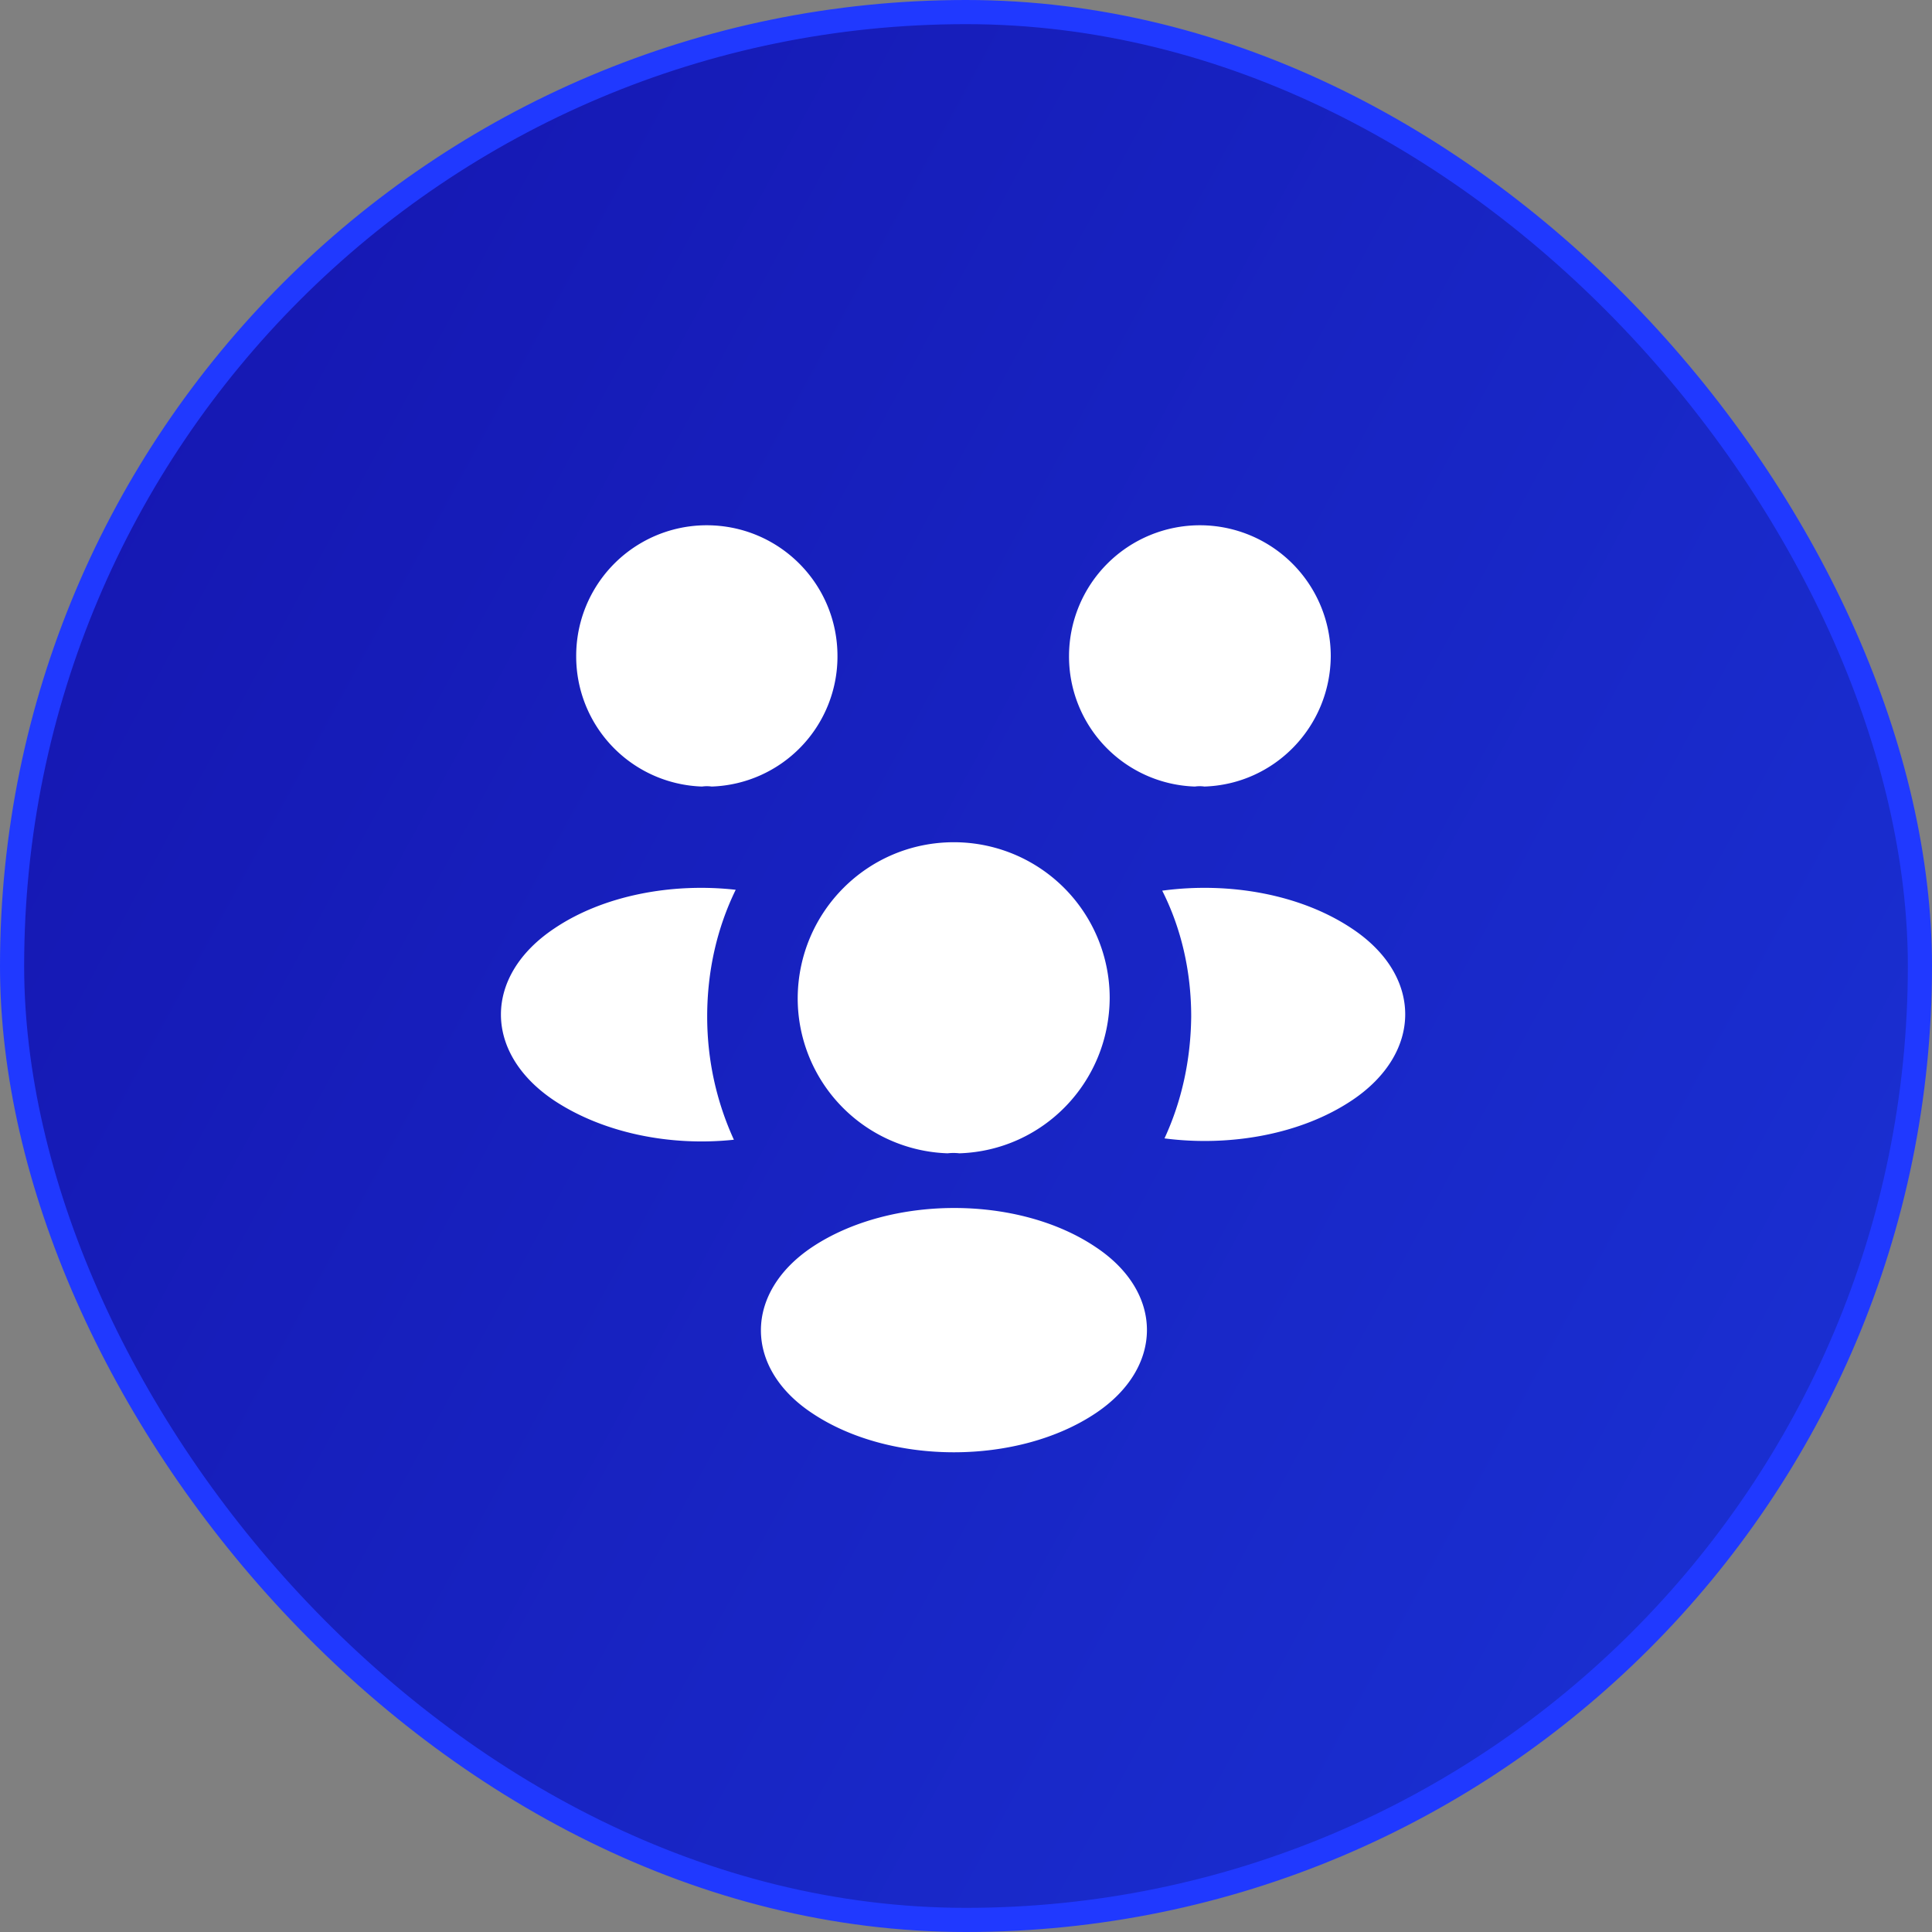
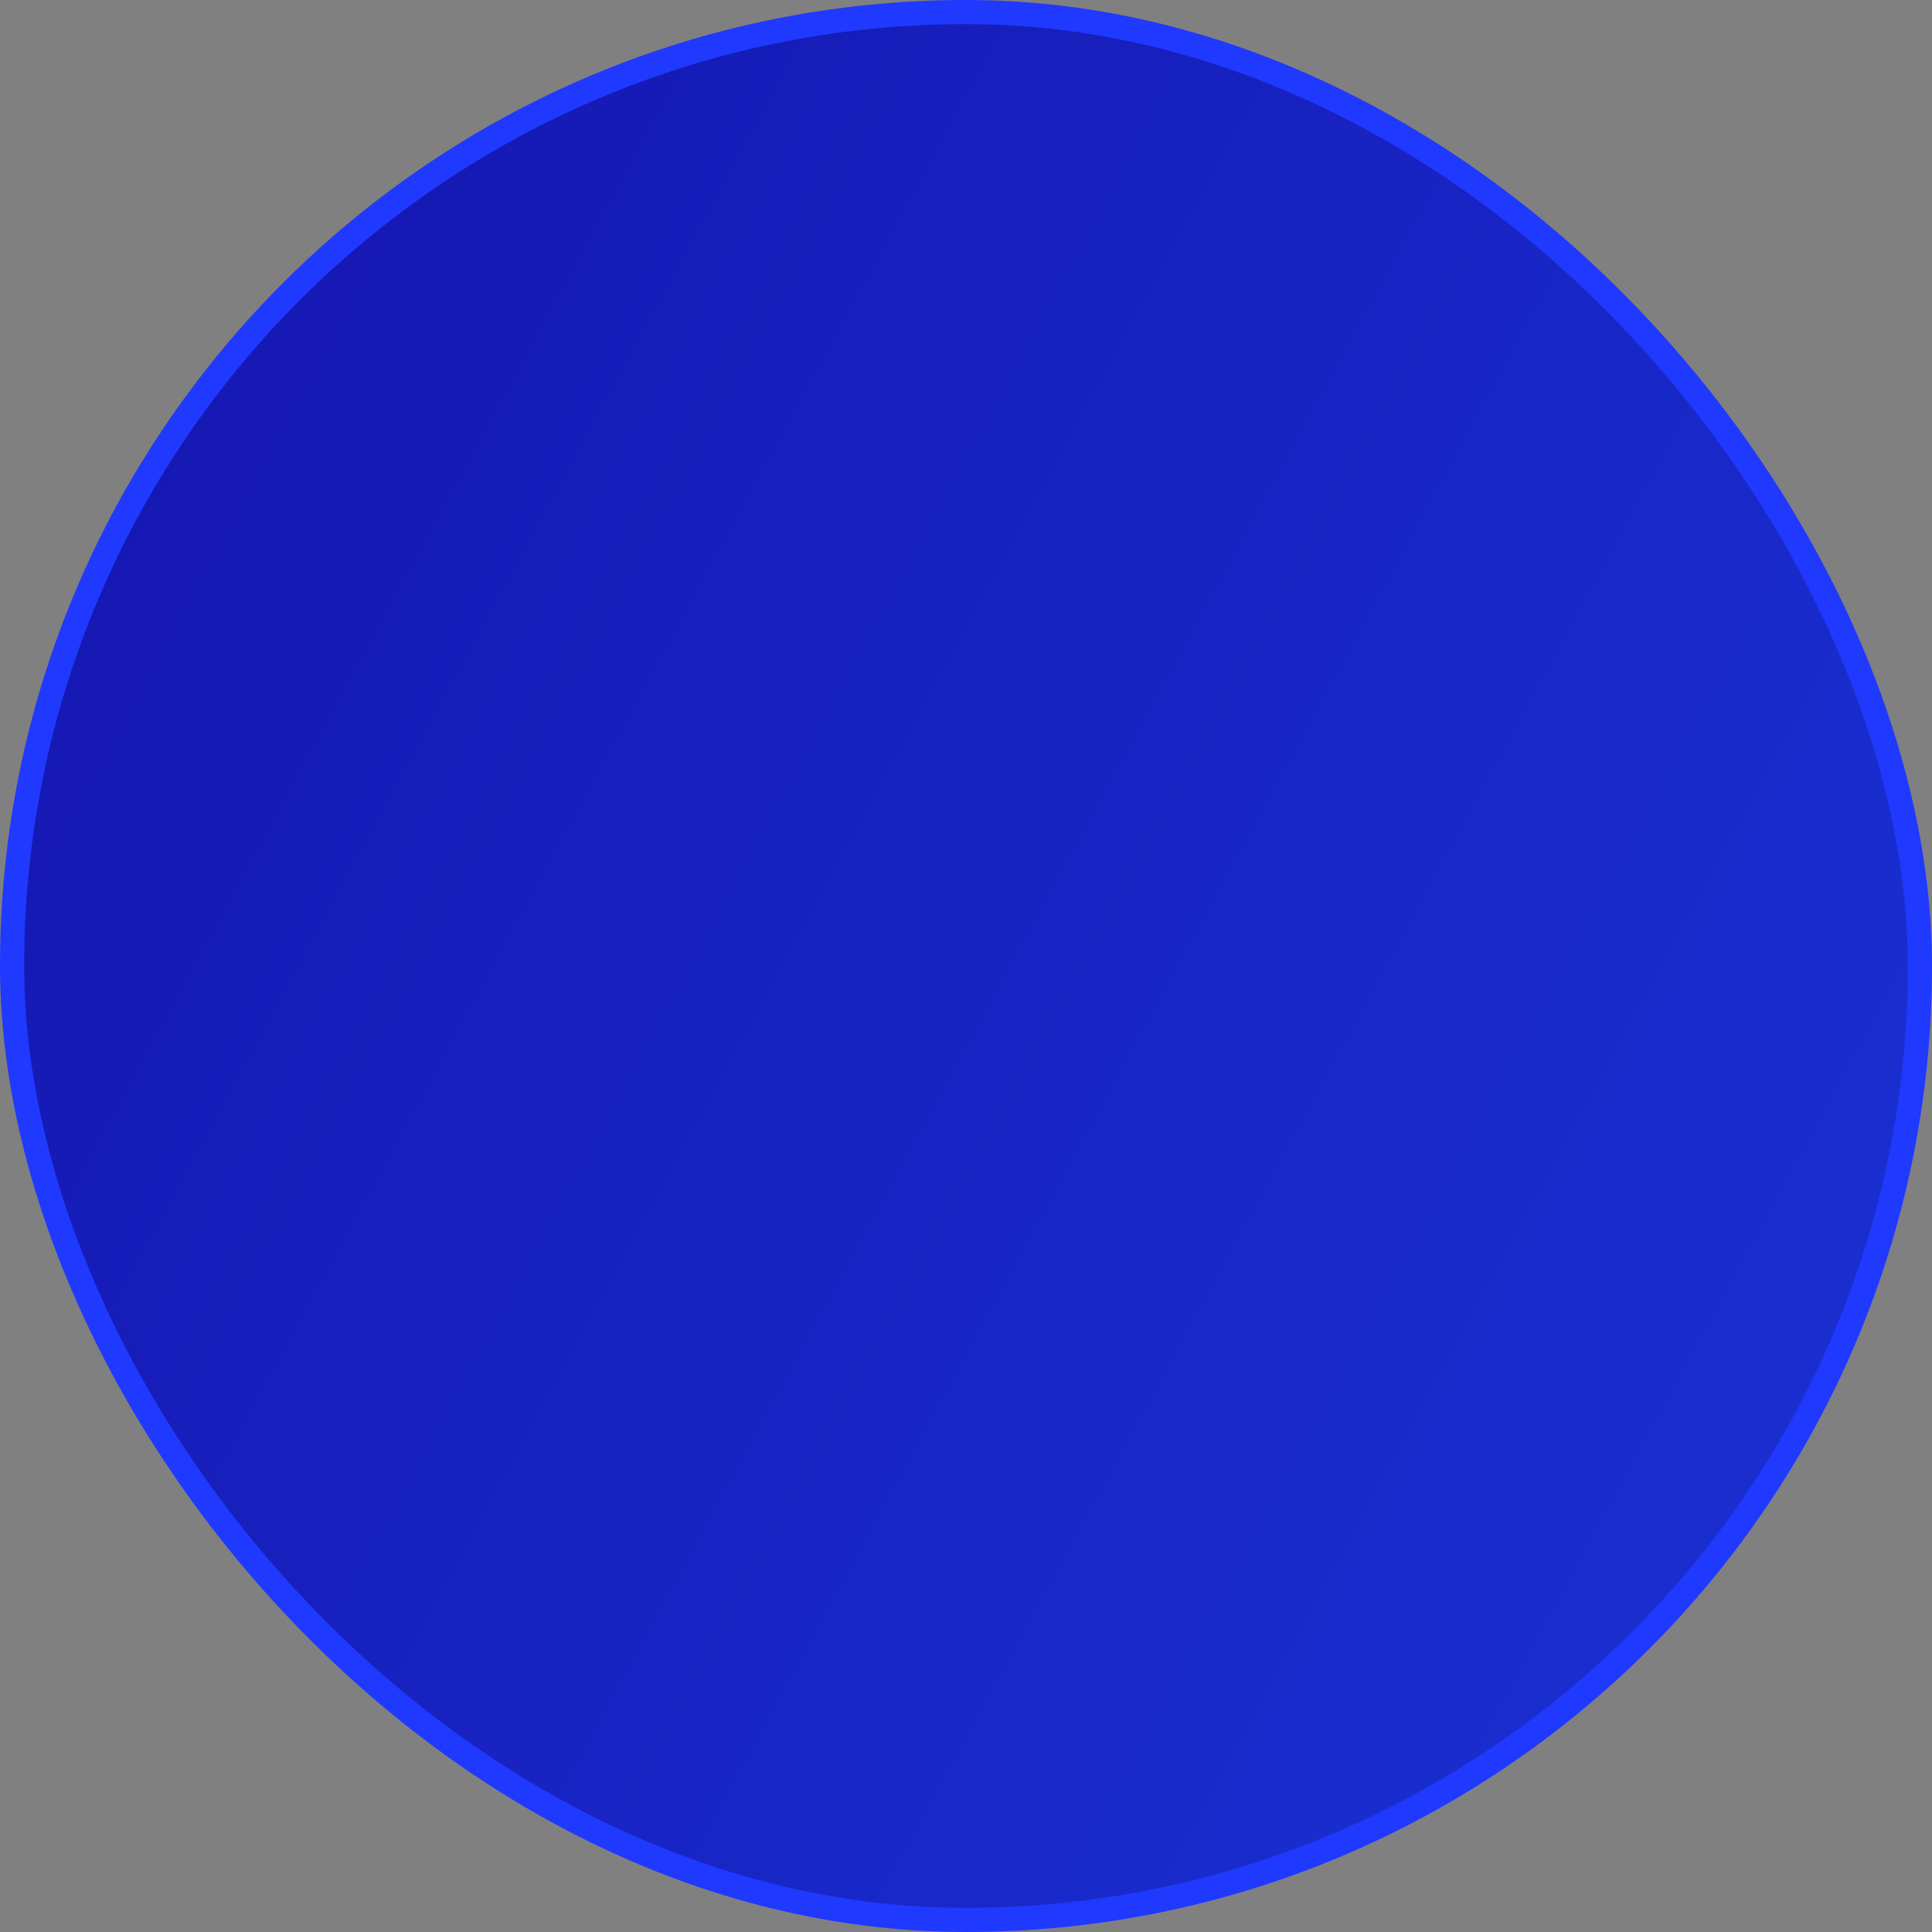
<svg xmlns="http://www.w3.org/2000/svg" width="80" height="80" fill="none">
  <rect width="100%" height="100%" fill="#808080" stroke="none" />
  <rect width="79" height="79" x=".5" y=".5" fill="url(#a)" rx="39.5" />
  <rect width="79" height="79" x=".5" y=".5" stroke="#2039FF" rx="39.5" />
-   <path fill="#fff" d="M49.872 32.569a1.382 1.382 0 0 0-.394 0 5.389 5.389 0 0 1-5.212-5.4 5.421 5.421 0 0 1 5.418-5.419 5.421 5.421 0 0 1 5.42 5.419c-.02 2.925-2.326 5.306-5.232 5.4Zm6.109 12.994c-2.1 1.406-5.044 1.93-7.762 1.575.712-1.538 1.087-3.244 1.106-5.044 0-1.875-.413-3.657-1.2-5.213 2.775-.375 5.719.15 7.837 1.556 2.963 1.95 2.963 5.157.02 7.126ZM29.072 32.569c.131-.019.262-.019.394 0a5.389 5.389 0 0 0 5.212-5.4c0-3-2.419-5.419-5.419-5.419a5.405 5.405 0 0 0-5.4 5.419 5.389 5.389 0 0 0 5.213 5.4Zm.211 9.525c0 1.819.394 3.544 1.106 5.1-2.644.281-5.4-.281-7.425-1.613-2.962-1.968-2.962-5.175 0-7.143 2.006-1.35 4.838-1.894 7.5-1.594-.769 1.575-1.181 3.356-1.181 5.25Zm10.442 5.662a2.123 2.123 0 0 0-.488 0 6.422 6.422 0 0 1-6.206-6.431c.019-3.562 2.888-6.45 6.469-6.45a6.45 6.45 0 0 1 6.45 6.45c-.019 3.487-2.756 6.319-6.225 6.431Zm-6.094 3.882c-2.831 1.893-2.831 5.006 0 6.88 3.225 2.157 8.513 2.157 11.738 0 2.831-1.893 2.831-5.005 0-6.88-3.206-2.157-8.494-2.157-11.738 0Z" />
  <defs>
    <linearGradient id="a" x1="52.99" x2="-46.916" y1="147.143" y2="92.809" gradientUnits="userSpaceOnUse">
      <stop stop-color="#1B35D9" />
      <stop offset="1" stop-color="#1515AF" />
    </linearGradient>
  </defs>
</svg>